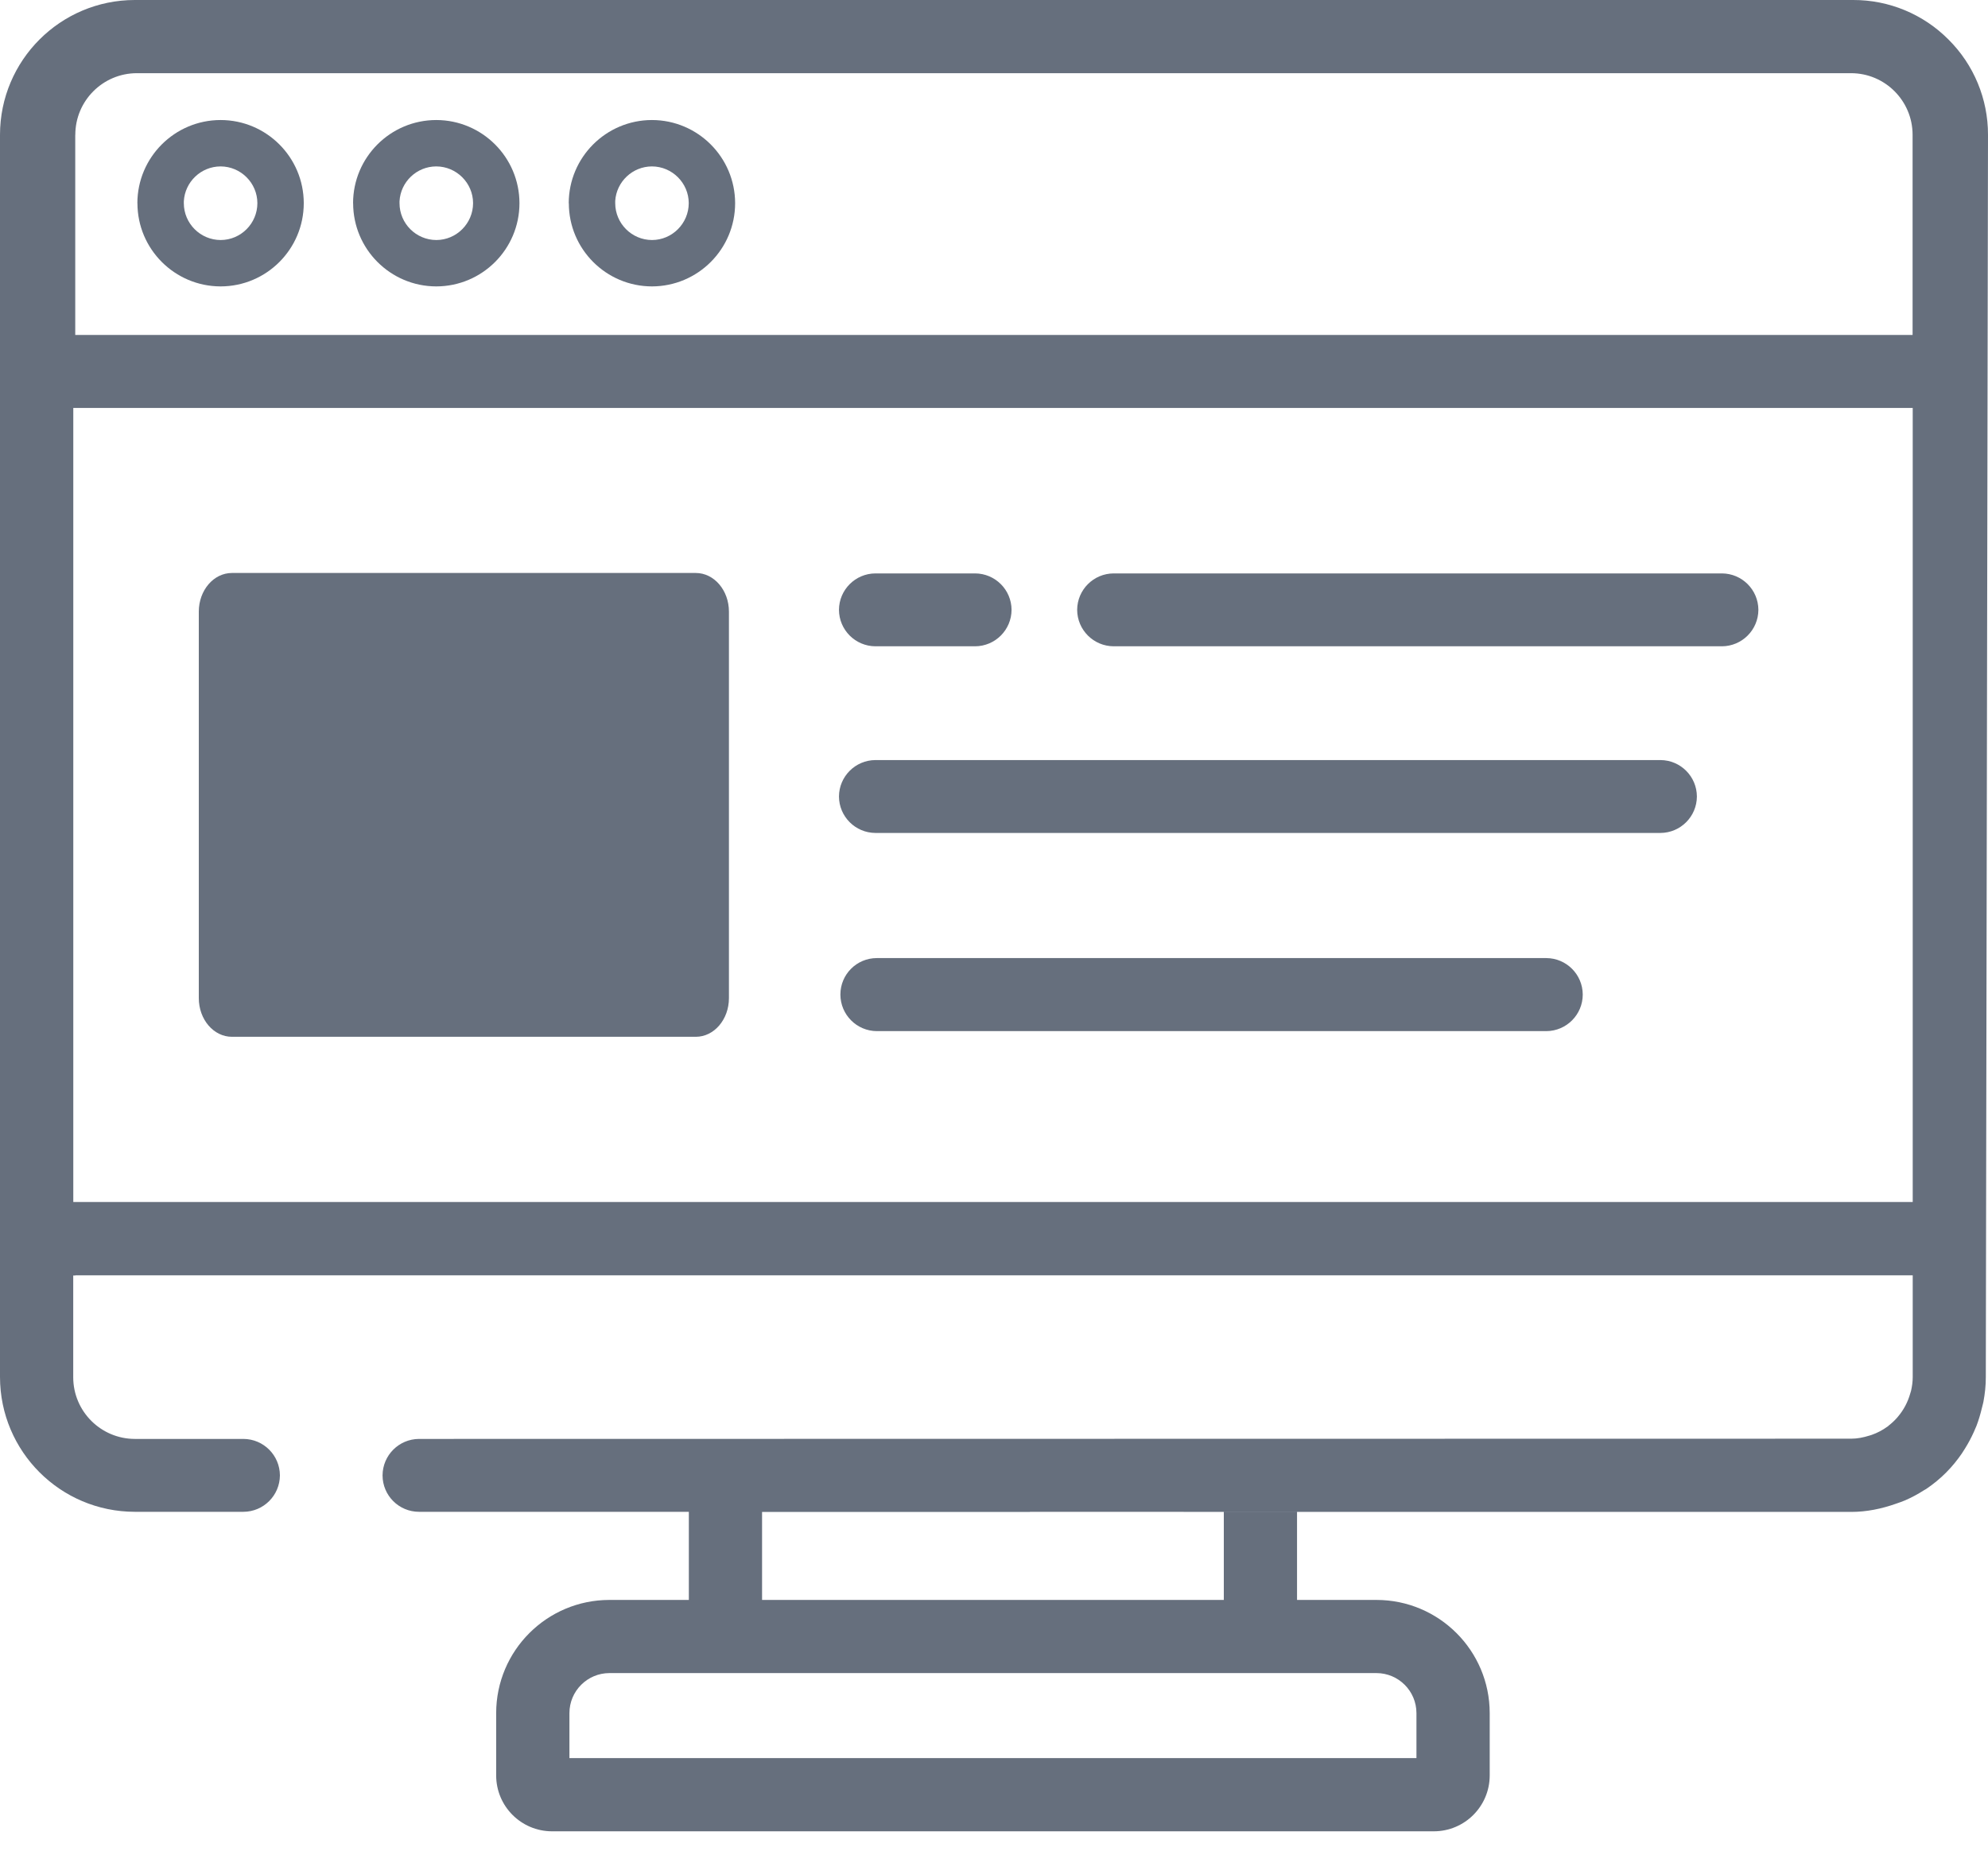
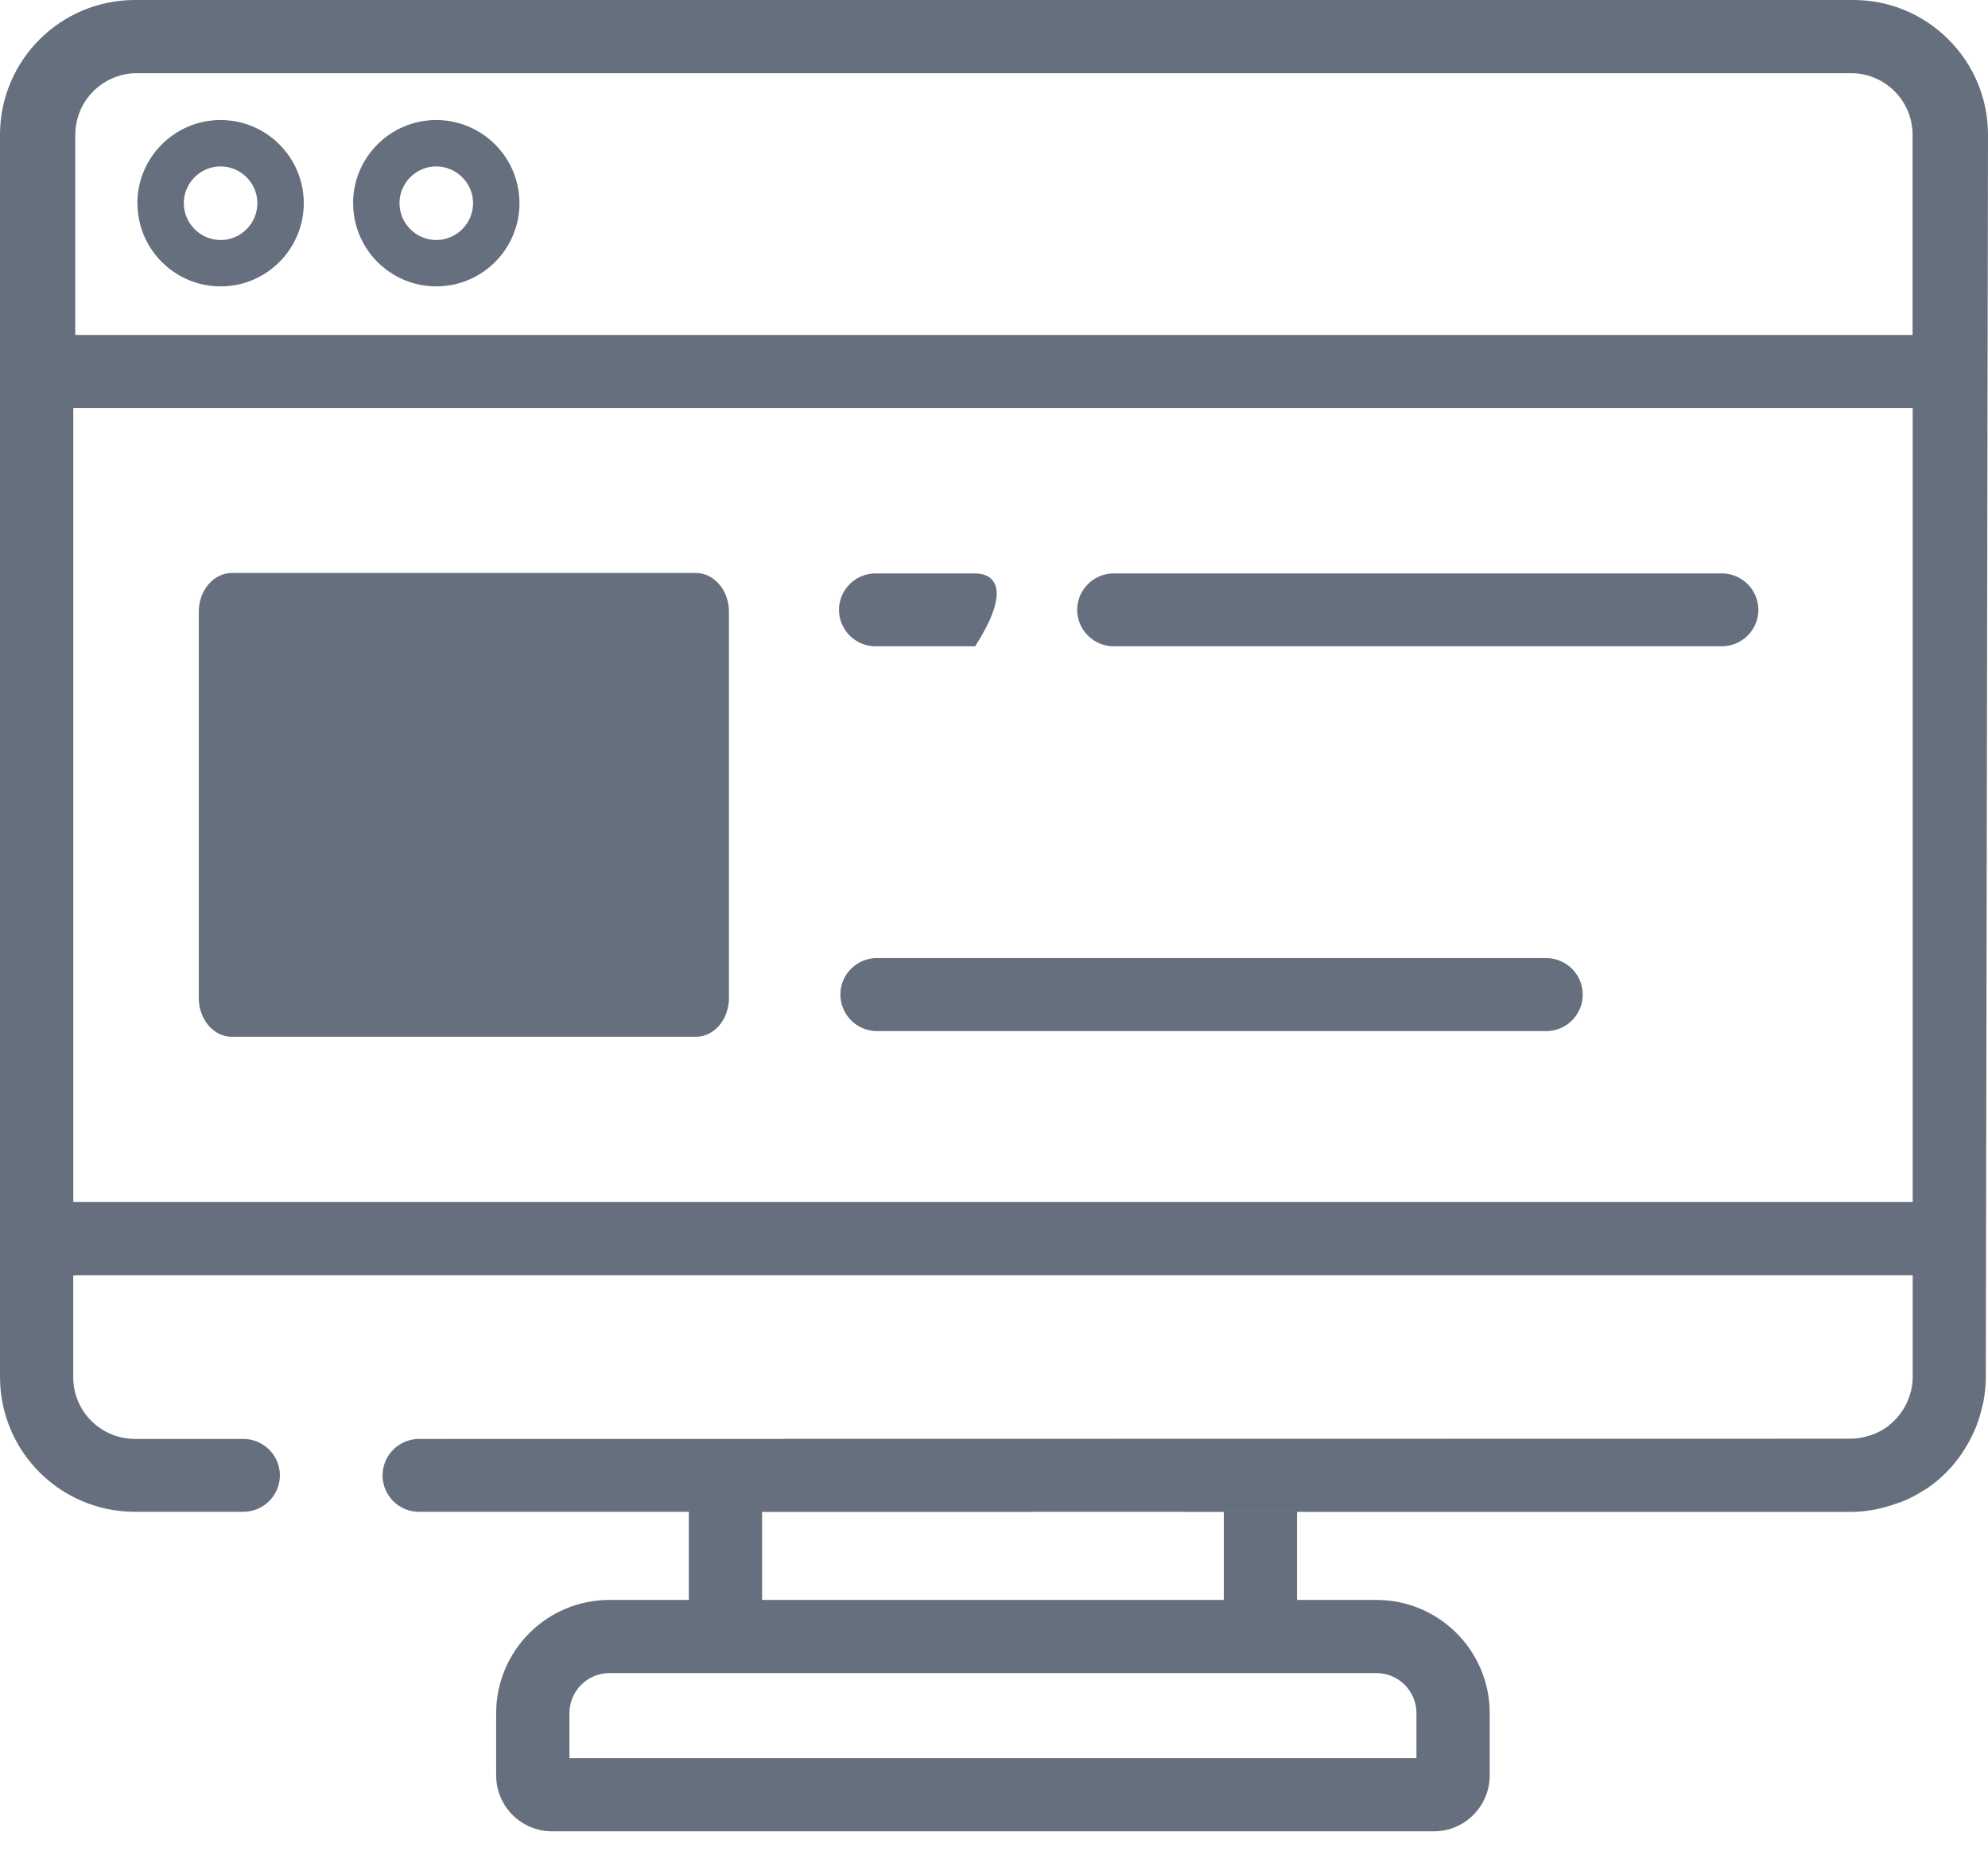
<svg xmlns="http://www.w3.org/2000/svg" width="60px" height="56px">
  <path fill-rule="evenodd" fill="#666f7d" d="M59.934,41.568 C59.935,41.821 59.907,42.071 59.861,42.317 C59.849,42.380 59.829,42.441 59.815,42.503 C59.771,42.685 59.719,42.865 59.652,43.039 C59.626,43.104 59.597,43.168 59.569,43.231 C59.491,43.403 59.403,43.569 59.302,43.729 C59.271,43.779 59.240,43.829 59.207,43.878 C59.070,44.076 58.919,44.263 58.749,44.434 L58.739,44.445 C58.552,44.633 58.348,44.800 58.131,44.946 C58.110,44.960 58.086,44.970 58.064,44.984 C57.885,45.100 57.696,45.200 57.501,45.286 C57.411,45.325 57.316,45.356 57.222,45.389 C56.789,45.542 56.334,45.637 55.866,45.636 L31.084,45.634 L31.084,45.636 L23.000,45.636 L23.000,48.293 L36.936,48.293 L36.936,45.636 L39.146,45.636 L39.146,48.293 L41.546,48.293 C43.431,48.295 44.959,49.823 44.961,51.708 L44.961,51.709 L44.961,53.590 L44.961,53.591 C44.960,54.522 44.206,55.276 43.275,55.277 L29.968,55.276 L16.661,55.277 C15.730,55.276 14.976,54.522 14.975,53.591 L14.975,53.590 L14.975,51.709 L14.975,51.708 C14.977,49.823 16.505,48.295 18.390,48.293 L20.790,48.293 L20.790,45.636 L20.790,45.633 L12.646,45.633 C12.039,45.633 11.546,45.140 11.546,44.533 C11.549,43.926 12.040,43.436 12.646,43.433 L55.869,43.426 C56.061,43.426 56.242,43.388 56.415,43.334 C56.439,43.327 56.463,43.321 56.487,43.312 C56.661,43.251 56.823,43.166 56.969,43.058 L56.969,43.062 C56.983,43.052 56.992,43.038 57.005,43.028 C57.095,42.958 57.178,42.881 57.253,42.796 C57.265,42.783 57.275,42.770 57.286,42.757 C57.454,42.557 57.579,42.324 57.652,42.065 C57.660,42.036 57.671,42.009 57.678,41.980 C57.708,41.847 57.728,41.709 57.728,41.567 L57.728,38.494 L16.886,38.494 L2.275,38.494 L2.275,38.501 L2.210,38.501 L2.210,41.574 C2.212,42.600 3.043,43.431 4.069,43.433 L7.348,43.433 C7.954,43.436 8.445,43.927 8.448,44.533 C8.445,45.139 7.954,45.630 7.348,45.633 L4.069,45.633 C1.823,45.631 0.003,43.812 -0.000,41.566 L-0.000,4.066 C0.003,1.821 1.823,0.002 4.068,-0.000 L55.932,-0.000 C57.011,-0.003 58.047,0.427 58.807,1.193 C59.573,1.953 60.002,2.989 60.000,4.068 L59.934,41.568 ZM18.393,50.501 C17.727,50.502 17.187,51.042 17.186,51.708 L17.186,53.067 L42.750,53.067 L42.750,51.708 C42.749,51.042 42.209,50.502 41.543,50.501 L18.393,50.501 ZM57.724,4.068 C57.723,3.041 56.891,2.209 55.865,2.209 L4.130,2.209 C3.104,2.211 2.274,3.042 2.273,4.068 L2.271,4.068 L2.271,10.110 L57.724,10.110 L57.724,4.068 ZM57.728,12.314 L2.212,12.314 L2.212,36.282 L57.728,36.282 L57.728,12.314 Z" />
  <path fill-rule="evenodd" fill="#666f7d" d="M33.615,19.508 L51.970,19.508 C52.576,19.505 53.067,19.014 53.070,18.408 C53.067,17.801 52.576,17.311 51.970,17.308 L33.615,17.308 C33.007,17.308 32.513,17.800 32.510,18.408 C32.513,19.016 33.007,19.507 33.615,19.508 Z" />
-   <path fill-rule="evenodd" fill="#666f7d" d="M26.421,19.508 L29.430,19.508 C30.036,19.505 30.527,19.014 30.530,18.408 C30.527,17.801 30.036,17.311 29.430,17.308 L26.421,17.308 C25.815,17.311 25.324,17.802 25.321,18.408 C25.324,19.014 25.815,19.505 26.421,19.508 Z" />
-   <path fill-rule="evenodd" fill="#666f7d" d="M26.421,25.142 L50.114,25.142 C50.720,25.139 51.211,24.648 51.214,24.042 C51.211,23.435 50.720,22.945 50.114,22.942 L26.421,22.942 C25.815,22.945 25.324,23.436 25.321,24.042 C25.324,24.648 25.815,25.139 26.421,25.142 Z" />
+   <path fill-rule="evenodd" fill="#666f7d" d="M26.421,19.508 L29.430,19.508 C30.527,17.801 30.036,17.311 29.430,17.308 L26.421,17.308 C25.815,17.311 25.324,17.802 25.321,18.408 C25.324,19.014 25.815,19.505 26.421,19.508 Z" />
  <path fill-rule="evenodd" fill="#666f7d" d="M46.669,28.919 L26.464,28.919 C25.856,28.919 25.364,29.411 25.364,30.019 C25.365,30.627 25.856,31.121 26.464,31.124 L46.669,31.124 C47.277,31.121 47.769,30.627 47.769,30.019 C47.766,29.412 47.275,28.922 46.669,28.919 Z" />
-   <path fill-rule="evenodd" fill="#666f7d" d="M19.676,8.645 C18.291,8.642 17.169,7.519 17.168,6.134 L17.165,6.134 C17.167,4.748 18.290,3.625 19.676,3.623 C21.062,3.625 22.185,4.748 22.187,6.134 C22.186,7.520 21.062,8.643 19.676,8.645 ZM19.676,5.023 C19.089,5.025 18.606,5.484 18.568,6.063 L18.568,6.132 C18.568,6.744 19.067,7.244 19.679,7.245 C20.287,7.244 20.786,6.745 20.787,6.132 C20.786,5.524 20.288,5.025 19.676,5.023 Z" />
  <path fill-rule="evenodd" fill="#666f7d" d="M6.657,8.645 C5.272,8.642 4.149,7.519 4.148,6.134 L4.146,6.134 C4.148,4.748 5.271,3.625 6.657,3.623 C8.043,3.624 9.167,4.748 9.168,6.134 C9.167,7.520 8.043,8.644 6.657,8.645 ZM6.657,5.023 C6.065,5.025 5.580,5.491 5.548,6.076 L5.548,6.132 C5.548,6.745 6.047,7.244 6.660,7.245 C7.269,7.244 7.767,6.746 7.768,6.133 C7.767,5.523 7.269,5.025 6.657,5.023 Z" />
  <path fill-rule="evenodd" fill="#666f7d" d="M13.167,8.645 C11.781,8.643 10.659,7.519 10.658,6.134 L10.656,6.134 C10.657,4.748 11.781,3.624 13.167,3.623 C14.553,3.625 15.676,4.748 15.678,6.134 C15.677,7.520 14.553,8.643 13.167,8.645 ZM13.167,5.023 C12.575,5.024 12.090,5.490 12.058,6.074 L12.058,6.133 C12.058,6.745 12.557,7.244 13.169,7.245 C13.778,7.244 14.277,6.745 14.278,6.132 C14.277,5.524 13.779,5.025 13.167,5.023 Z" />
  <path fill-rule="evenodd" fill="#666f7d" d="M7.000,31.295 L21.000,31.295 C21.552,31.295 22.000,30.773 22.000,30.128 L22.000,18.462 C22.000,17.817 21.552,17.295 21.000,17.295 L7.000,17.295 C6.448,17.295 6.000,17.817 6.000,18.462 L6.000,30.128 C6.000,30.773 6.448,31.295 7.000,31.295 Z" />
</svg>